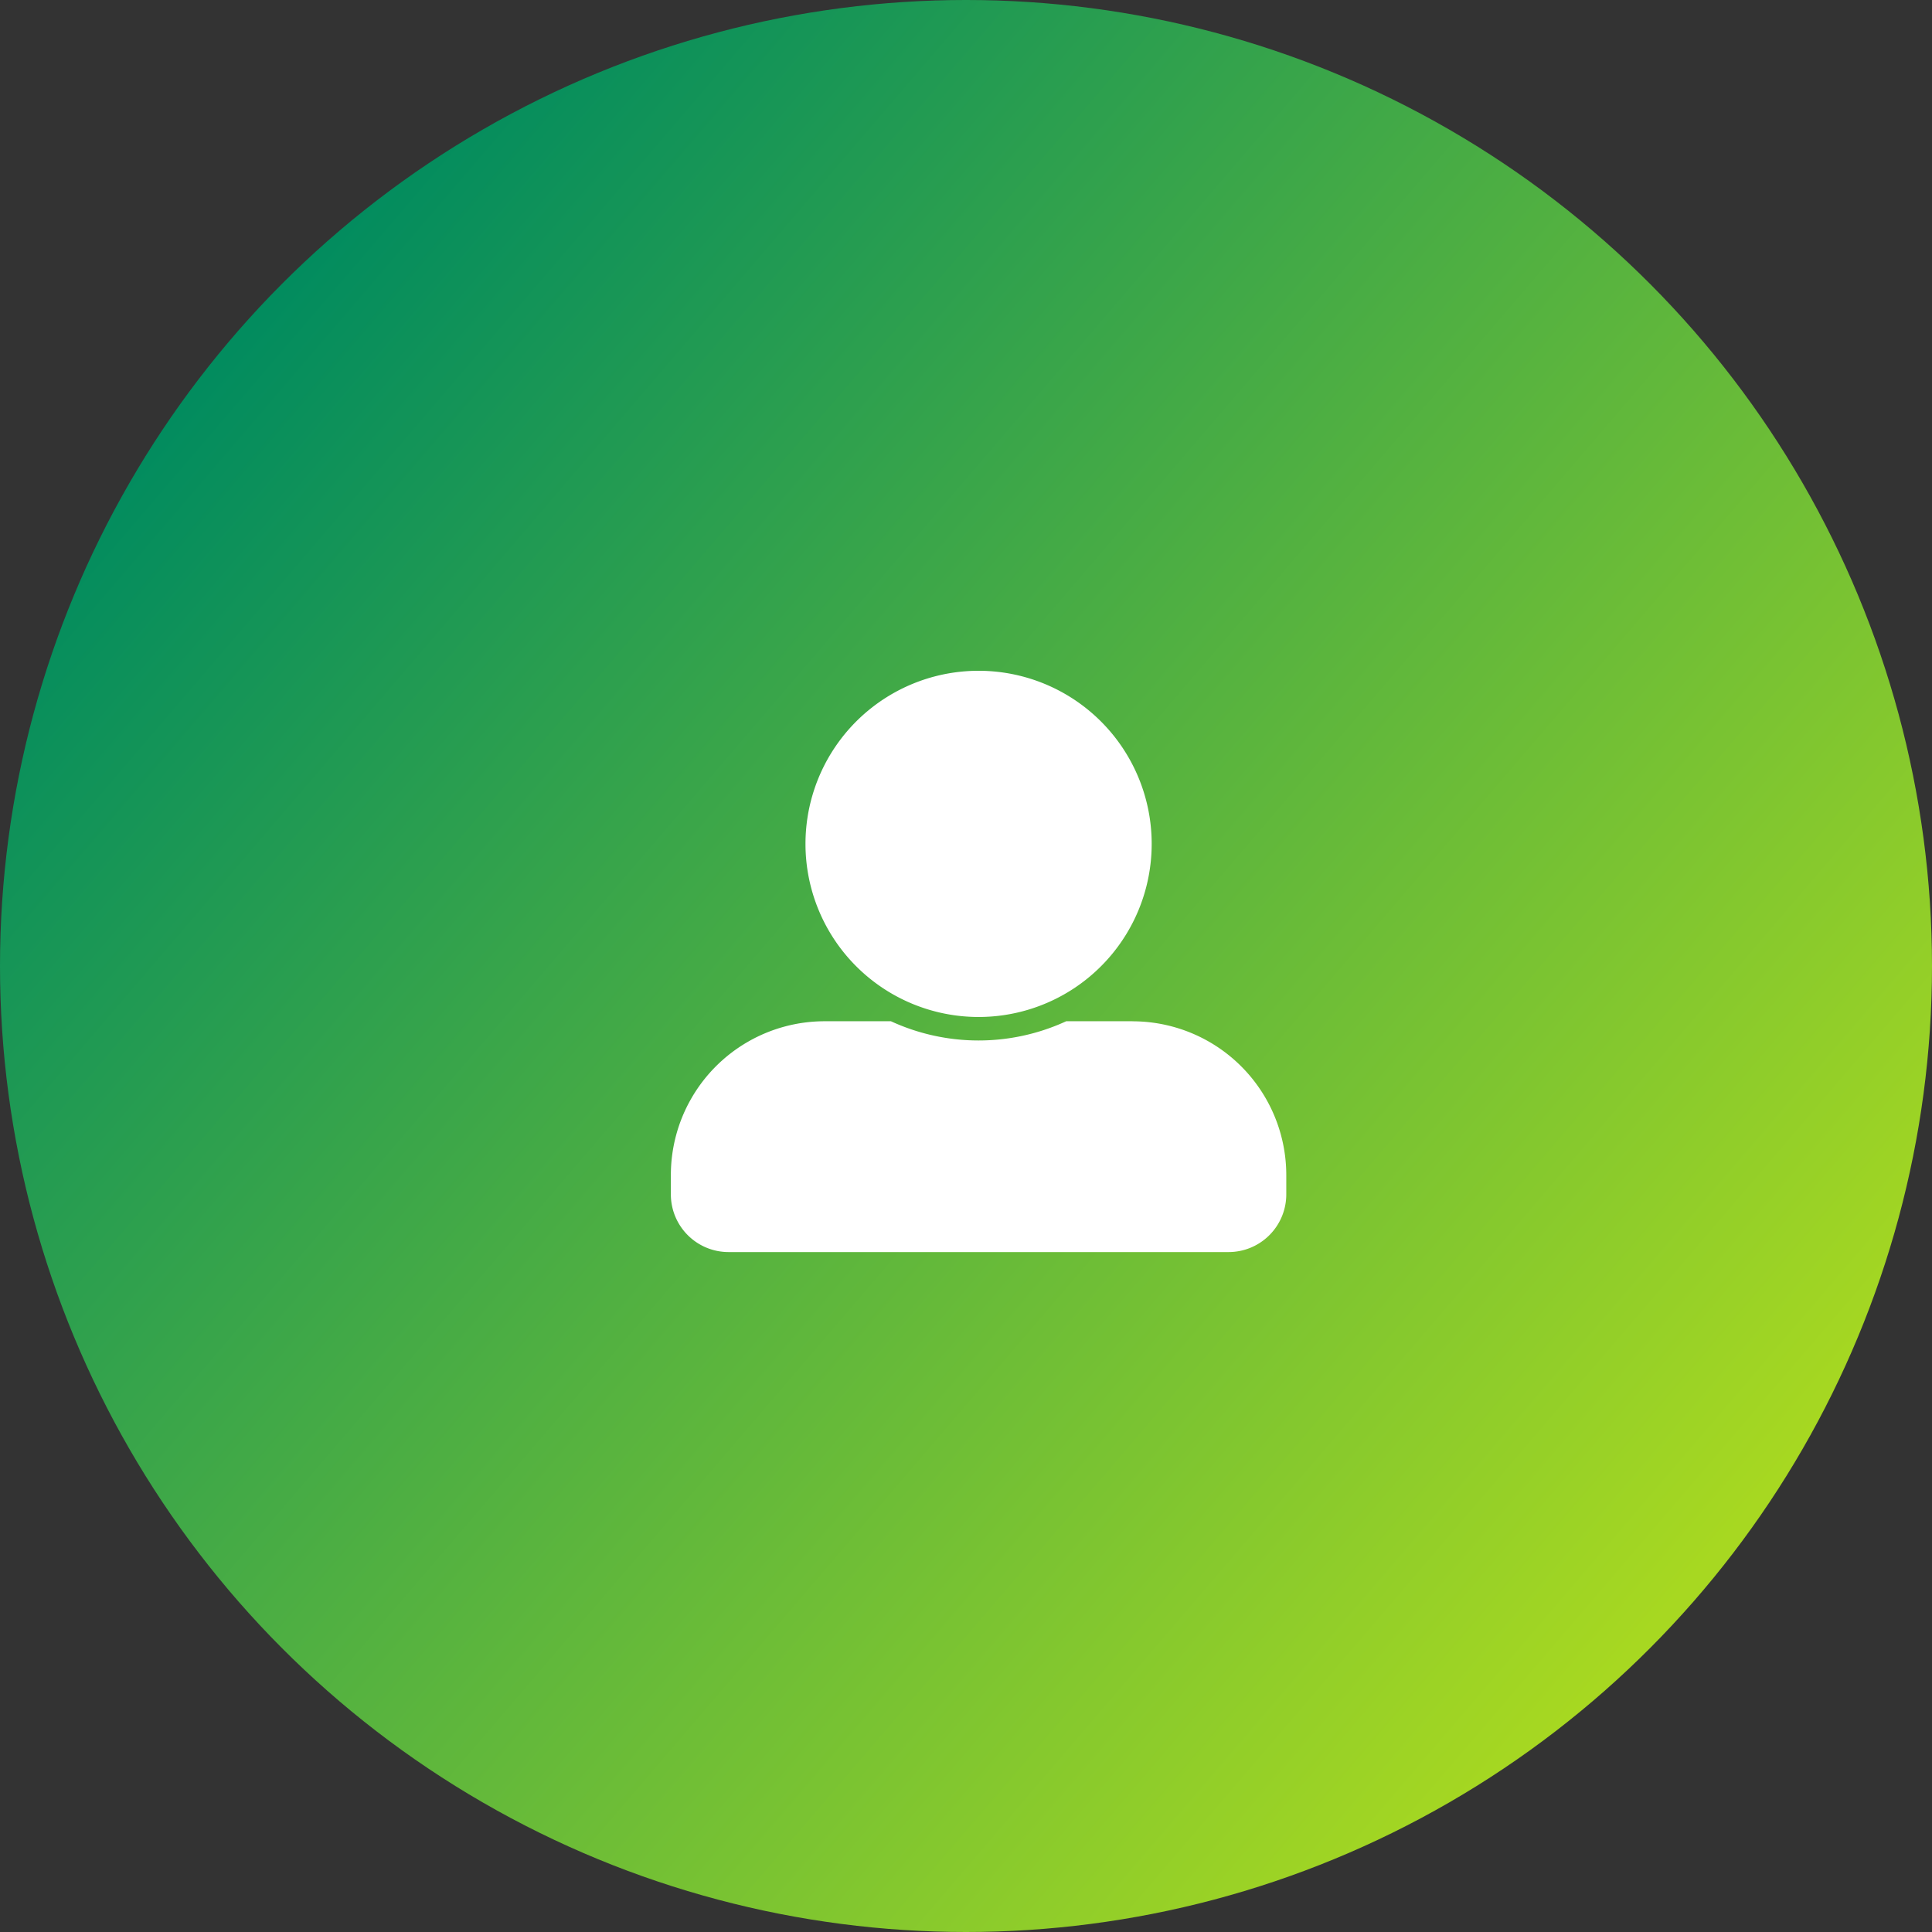
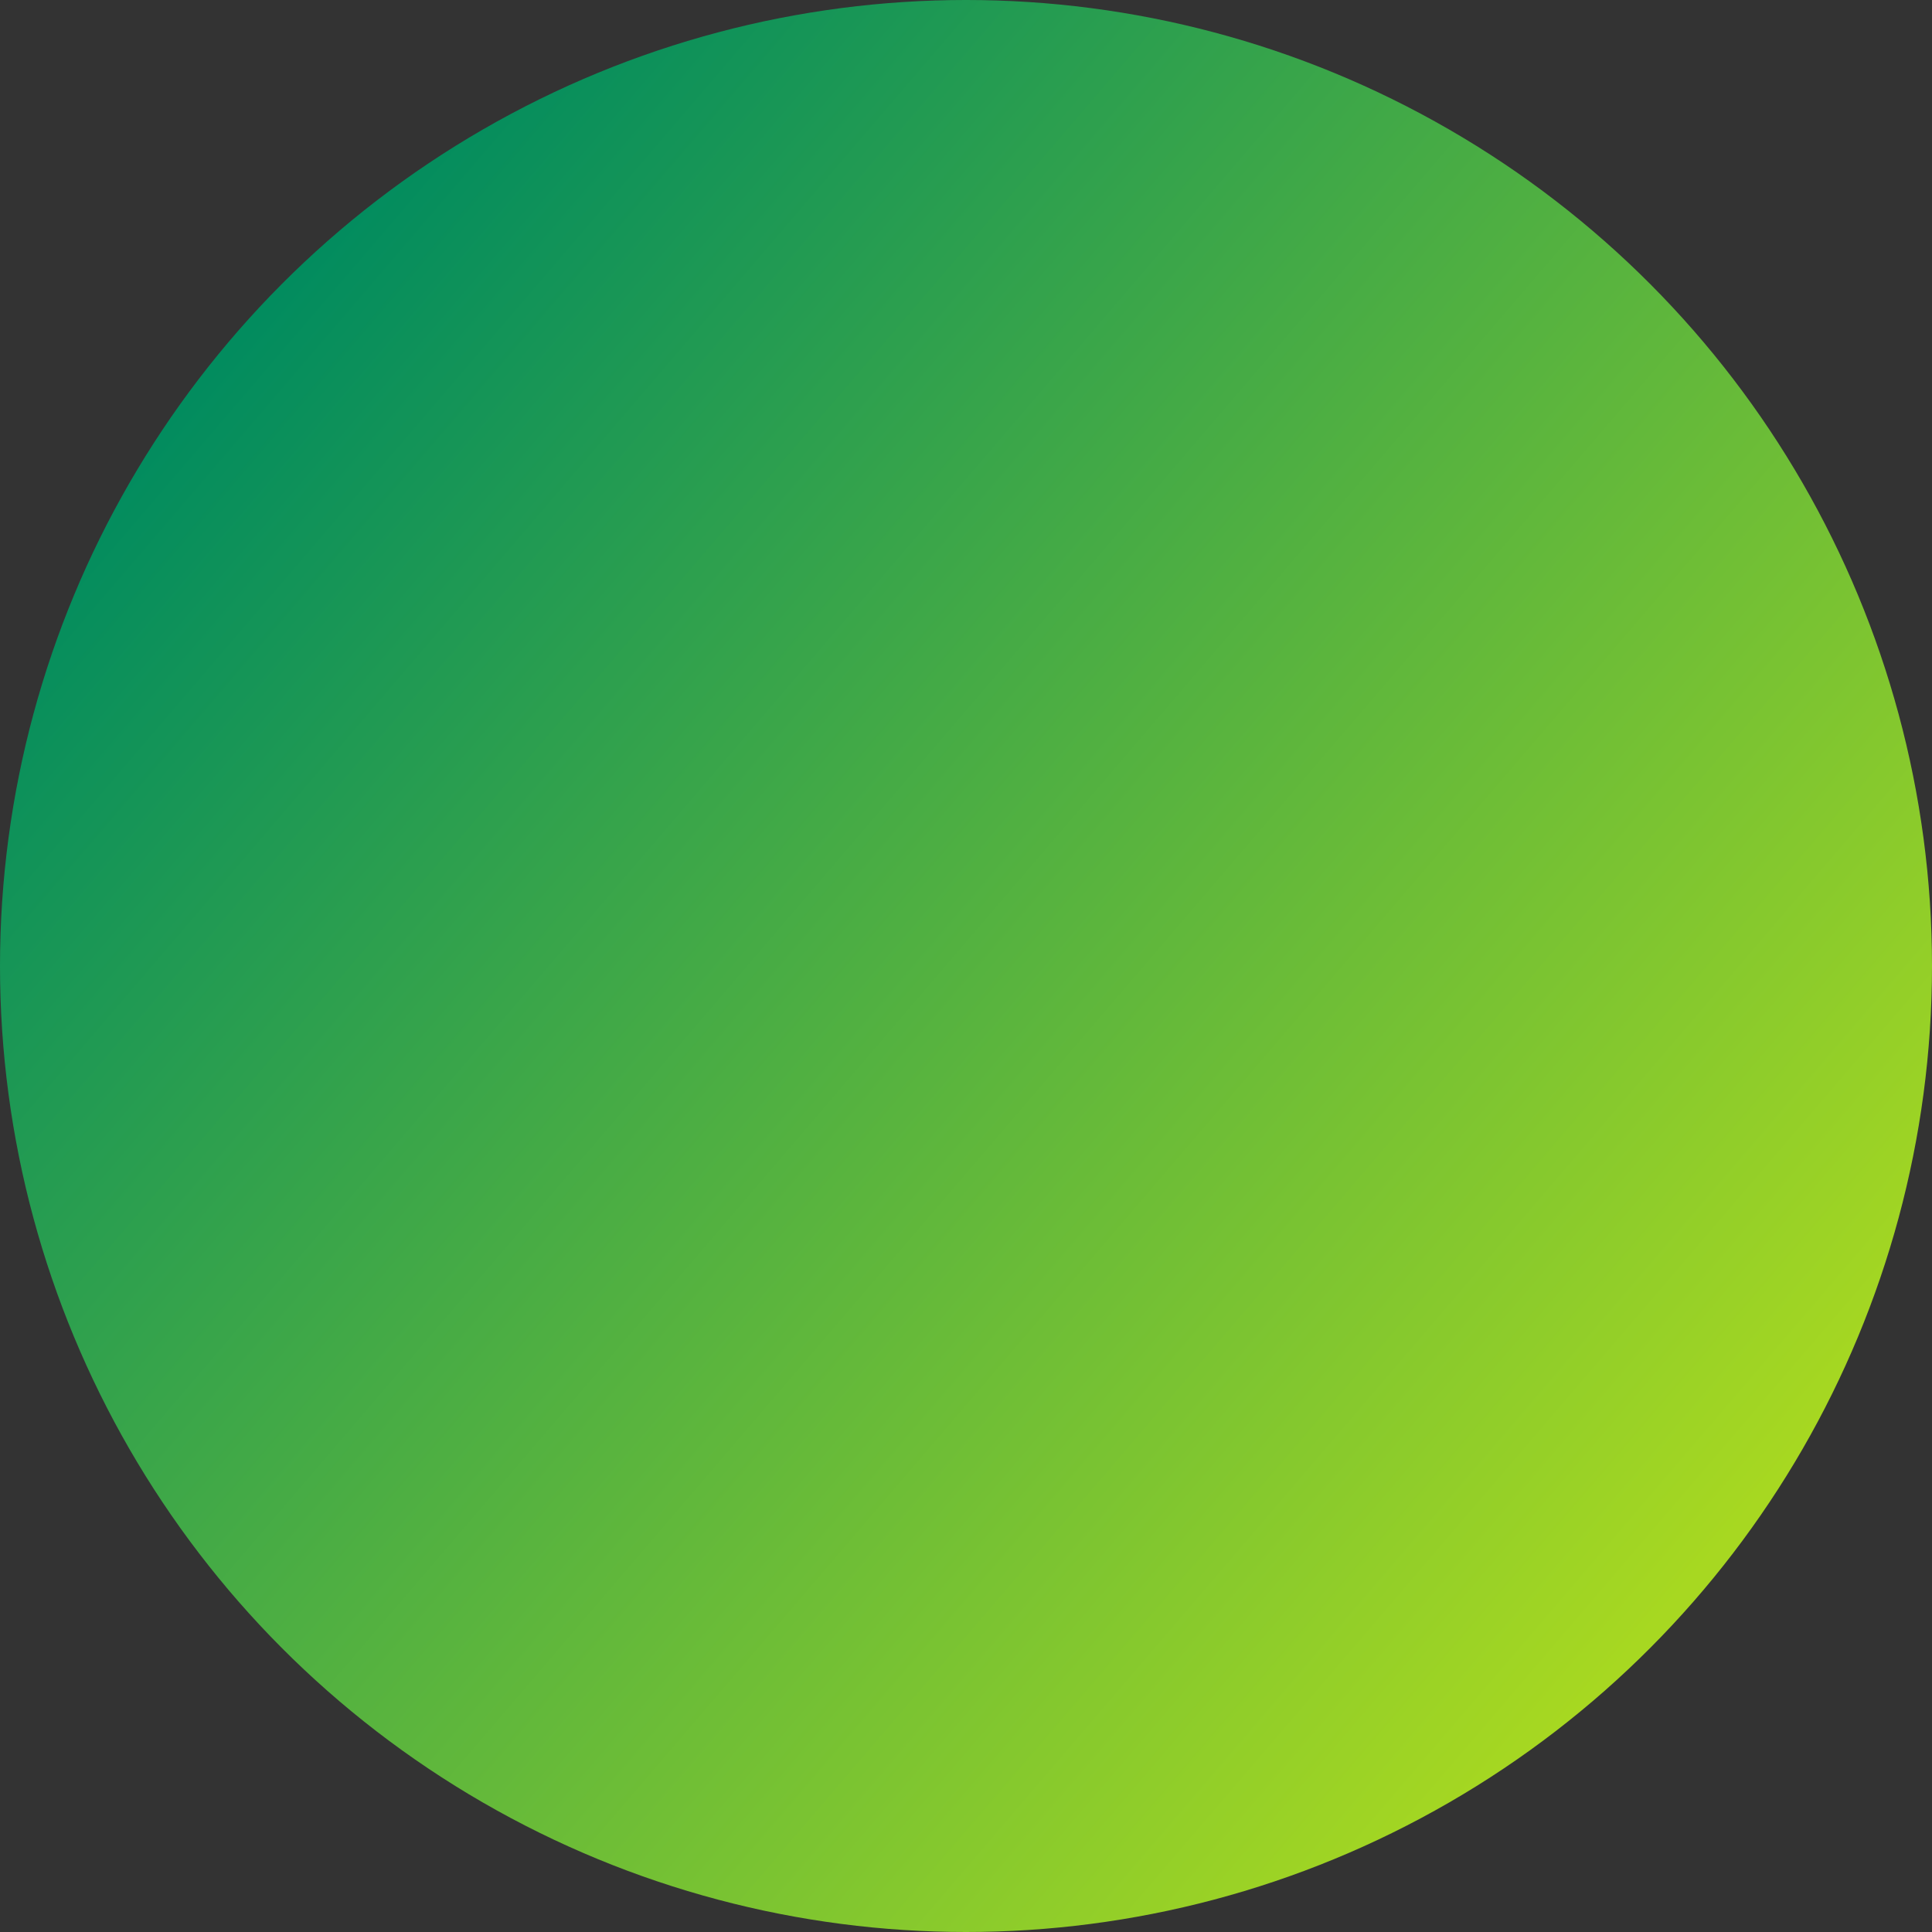
<svg xmlns="http://www.w3.org/2000/svg" width="72" height="72" viewBox="0 0 72 72">
  <rect x="0" y="0" width="72" height="72" fill="#333333" stroke="none" />
  <defs>
    <linearGradient id="linear-gradient" x1="0.181" y1="0.097" x2="0.935" y2="0.743" gradientUnits="objectBoundingBox">
      <stop offset="0" stop-color="#008b5f" />
      <stop offset="1" stop-color="#a7d821" />
    </linearGradient>
  </defs>
  <g id="グループ_103" data-name="グループ 103" transform="translate(-685 -309)">
    <circle id="楕円形_20" data-name="楕円形 20" cx="36" cy="36" r="36" transform="translate(685 309)" fill="url(#linear-gradient)" />
-     <path id="Icon_awesome-user-alt" data-name="Icon awesome-user-alt" d="M11.468,14.9A6.451,6.451,0,1,0,5.017,8.451,6.452,6.452,0,0,0,11.468,14.9Zm5.734.159H14.733a7.8,7.8,0,0,1-6.531,0H5.734A5.733,5.733,0,0,0,0,20.794v.717a2.151,2.151,0,0,0,2.15,2.15H20.785a2.151,2.151,0,0,0,2.15-2.15v-.717A5.733,5.733,0,0,0,17.2,15.061Z" transform="translate(710.001 332)" fill="#fff" />
  </g>
</svg>